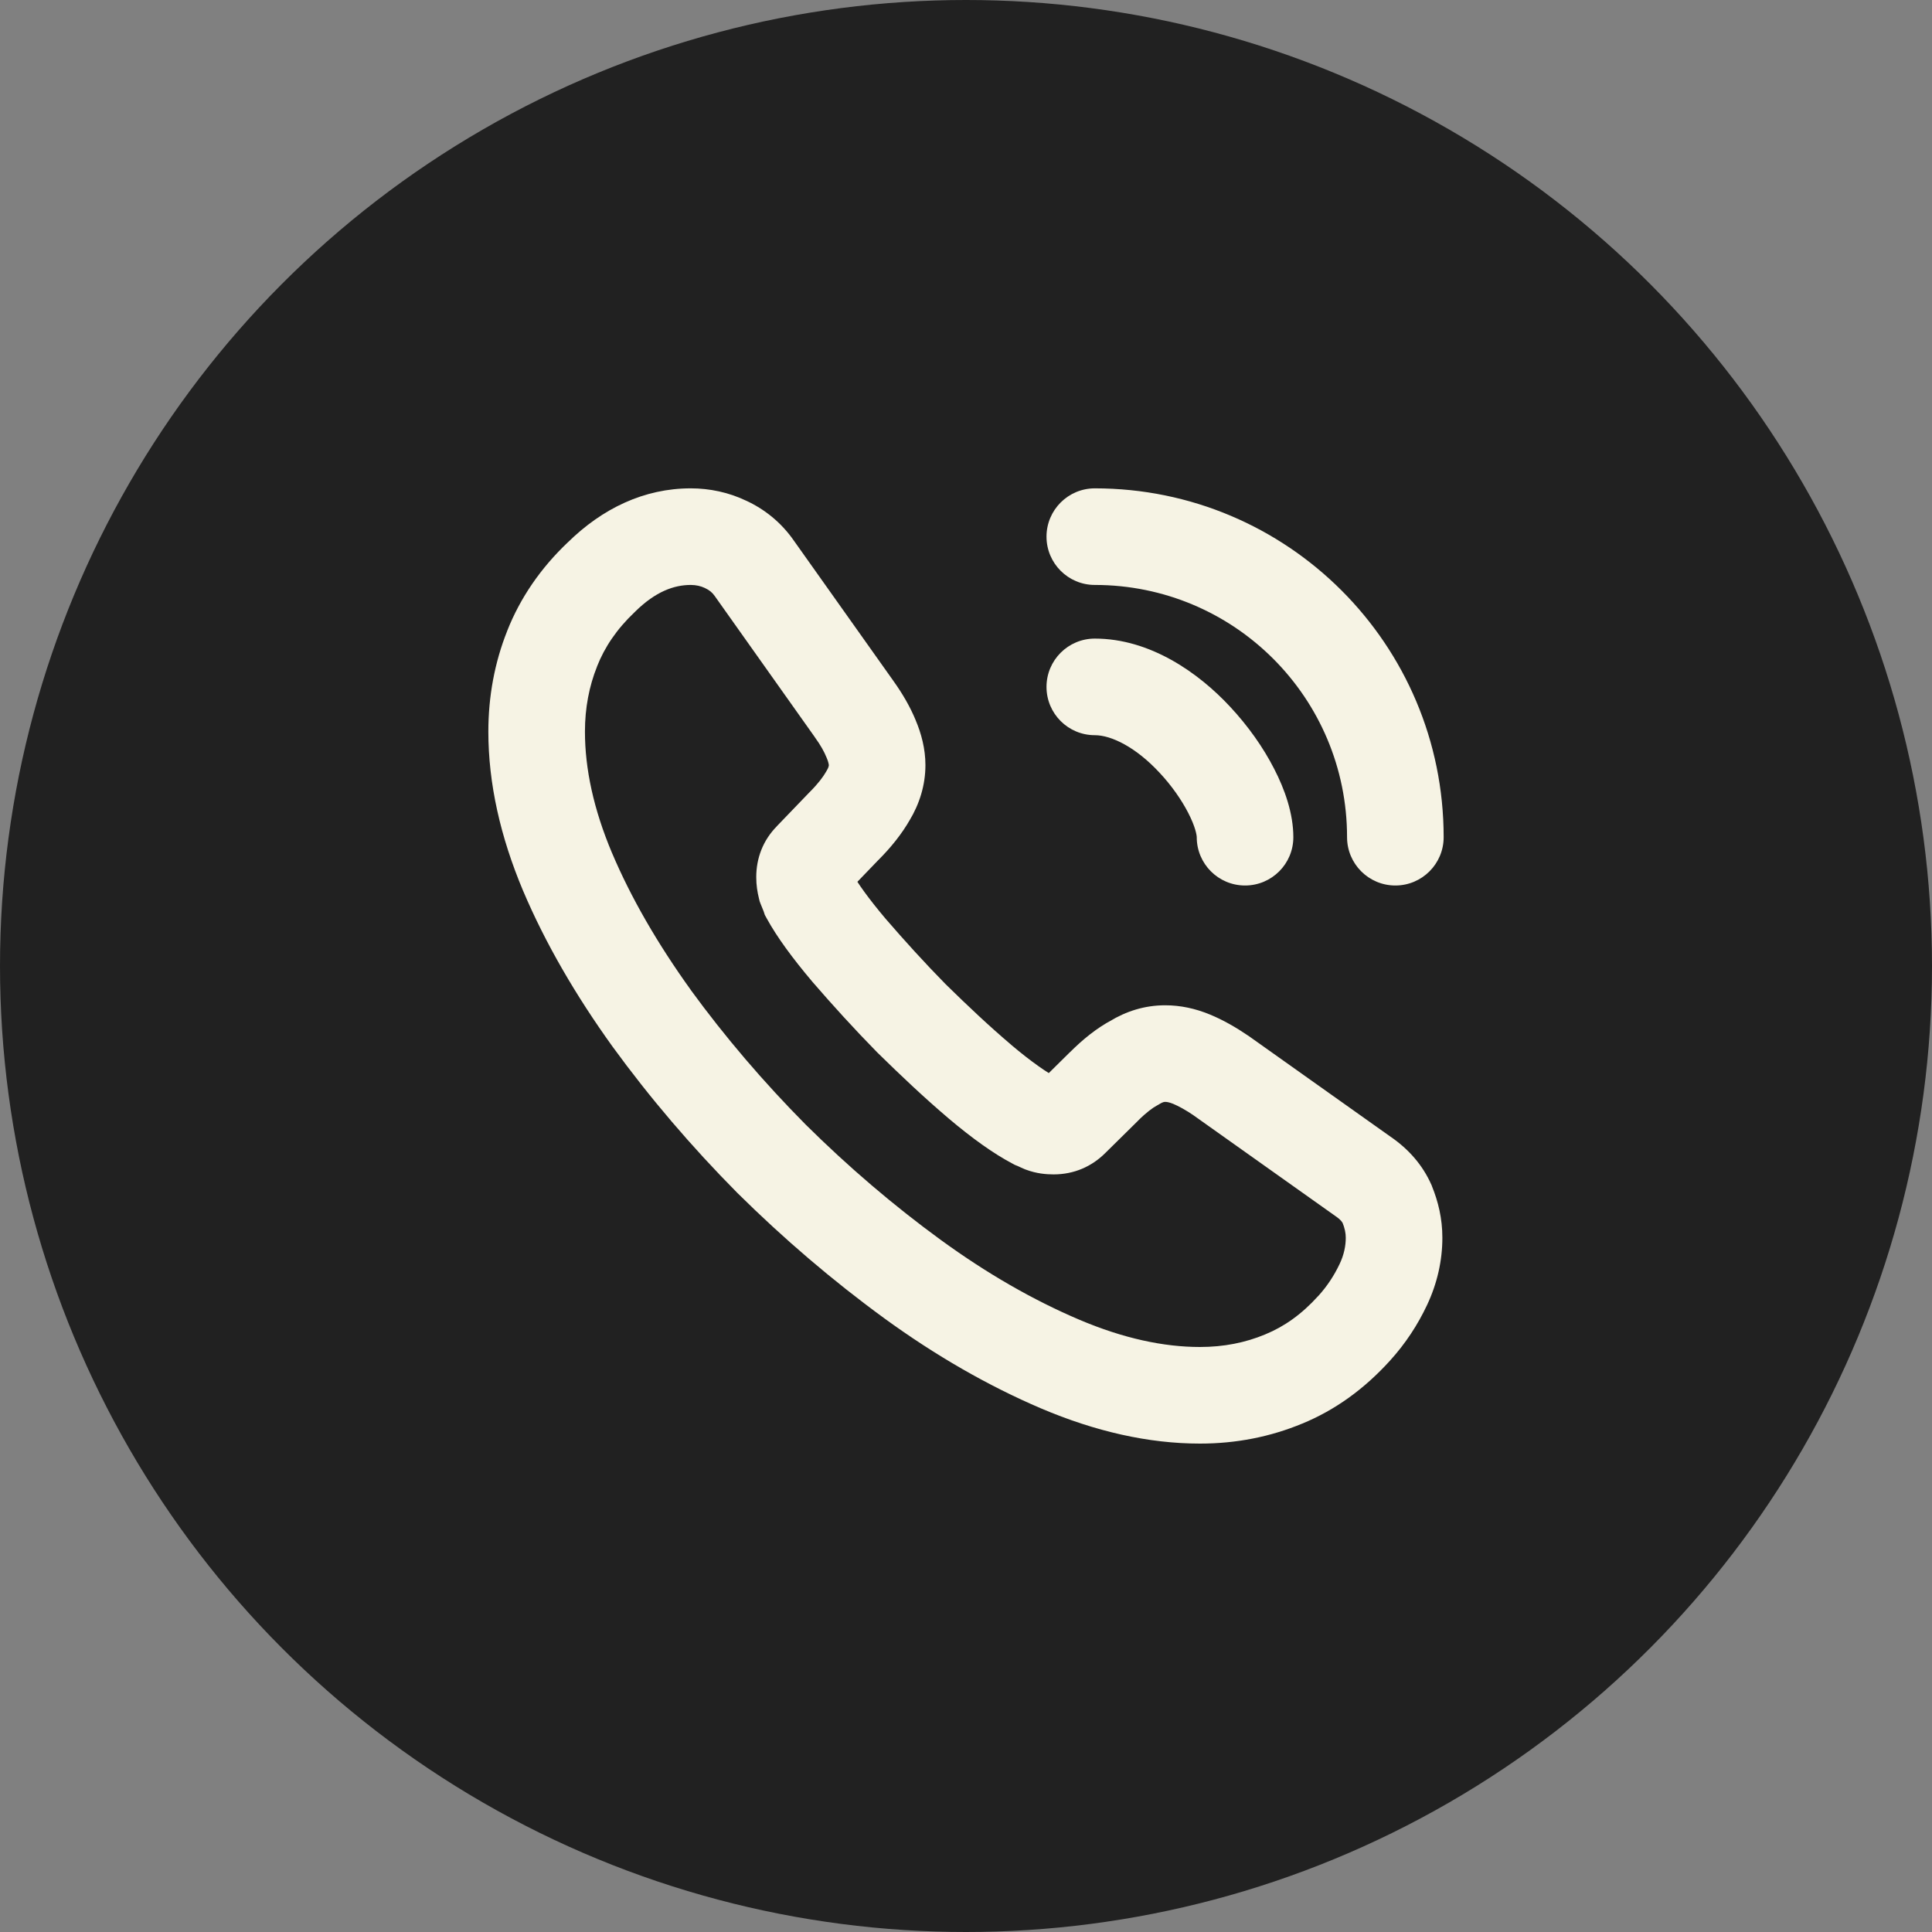
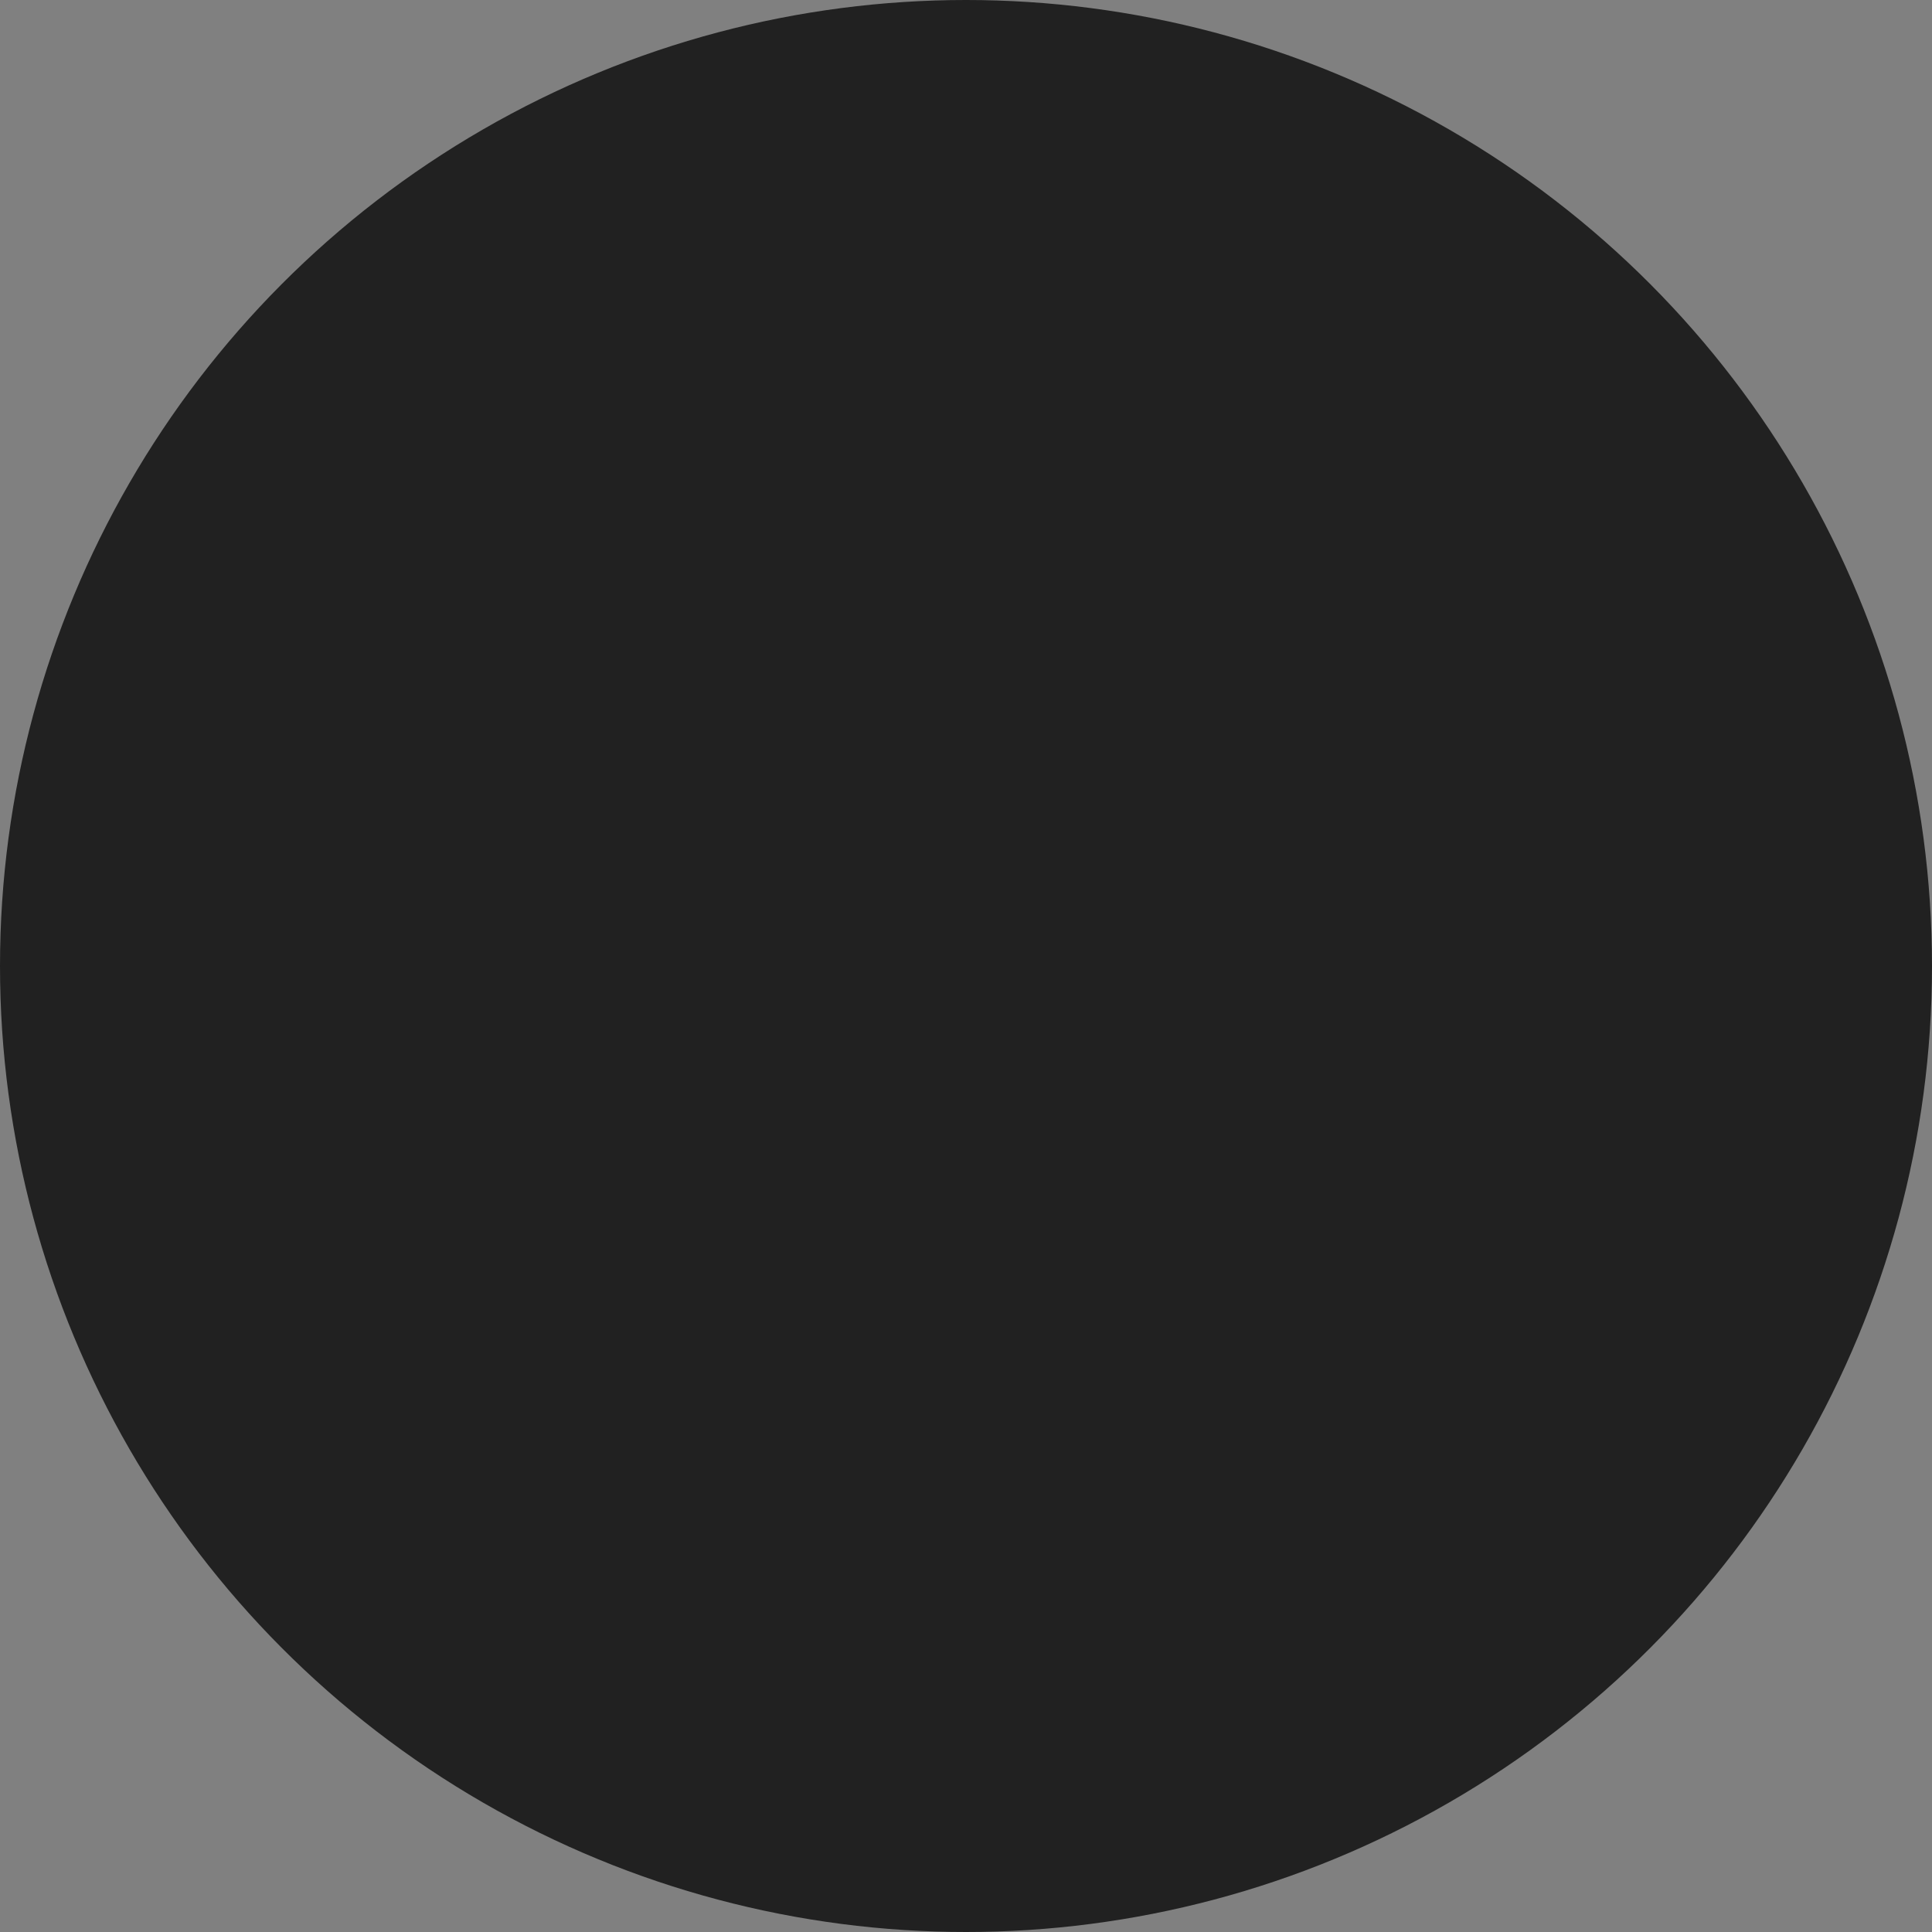
<svg xmlns="http://www.w3.org/2000/svg" width="30" height="30" viewBox="0 0 30 30" fill="none">
  <rect x="0" y="0" width="30" height="30" fill="#808080" stroke="none" />
  <circle cx="15" cy="15" r="15" fill="#212121" />
-   <path d="M21.027 20.626L21.582 21.13L21.582 21.13L21.027 20.626ZM19.933 21.413L19.649 20.719L19.645 20.721L19.933 21.413ZM14.167 19.86L13.724 20.465L13.725 20.466L14.167 19.86ZM11.98 17.993L11.447 18.521L11.452 18.526L11.98 17.993ZM10.12 15.813L9.511 16.251L9.514 16.255L10.12 15.813ZM8.813 13.54L8.122 13.831L8.123 13.833L8.813 13.54ZM8.573 10.073L9.27 10.352L9.271 10.348L8.573 10.073ZM9.34 8.96L9.855 9.505L9.861 9.5L9.866 9.494L9.34 8.96ZM11.267 8.453L10.942 9.129L10.952 9.134L11.267 8.453ZM11.713 8.826L11.097 9.253L11.102 9.26L11.713 8.826ZM13.26 11.006L12.648 11.44L12.651 11.445L13.26 11.006ZM13.527 11.473L12.832 11.757L12.837 11.768L13.527 11.473ZM13.48 12.353L12.839 11.963L12.833 11.973L12.827 11.984L13.48 12.353ZM13.107 12.826L12.576 12.296L12.571 12.301L12.566 12.306L13.107 12.826ZM12.6 13.353L13.13 13.883L13.136 13.878L13.14 13.873L12.6 13.353ZM12.513 13.773L11.786 13.955L11.796 13.996L11.811 14.036L12.513 13.773ZM12.567 13.906L11.855 14.143L11.876 14.207L11.908 14.265L12.567 13.906ZM13.187 14.76L12.614 15.244L12.62 15.251L13.187 14.76ZM14.153 15.813L13.618 16.338L13.623 16.343L13.628 16.348L14.153 15.813ZM15.213 16.793L14.728 17.365L14.729 17.366L15.213 16.793ZM16.073 17.406L15.723 18.069L15.758 18.088L15.795 18.103L16.073 17.406ZM16.193 17.46L15.898 18.149L15.914 18.156L15.93 18.162L16.193 17.46ZM16.633 17.373L16.107 16.839L16.103 16.843L16.633 17.373ZM17.14 16.873L17.667 17.407L17.67 17.403L17.14 16.873ZM17.62 16.5L17.967 17.165L17.989 17.153L18.01 17.14L17.62 16.5ZM18.967 16.706L19.401 16.095L19.395 16.09L19.388 16.086L18.967 16.706ZM21.173 18.273L20.739 18.885L20.747 18.89L21.173 18.273ZM21.54 18.7L22.236 18.421L22.232 18.409L22.227 18.398L21.54 18.7ZM18.583 13C18.583 13.414 18.919 13.75 19.333 13.75C19.748 13.75 20.083 13.414 20.083 13H19.333H18.583ZM18.553 11.486L18.003 11.996L18.005 11.998L18.553 11.486ZM17 9.916C16.586 9.916 16.25 10.252 16.25 10.666C16.25 11.081 16.586 11.416 17 11.416V10.666V9.916ZM20.917 13C20.917 13.414 21.253 13.75 21.667 13.75C22.081 13.75 22.417 13.414 22.417 13H21.667H20.917ZM17 7.583C16.586 7.583 16.25 7.919 16.25 8.333C16.25 8.747 16.586 9.083 17 9.083V8.333V7.583ZM21.647 19.22H20.897C20.897 19.347 20.869 19.485 20.802 19.626L21.48 19.946L22.158 20.267C22.318 19.928 22.397 19.572 22.397 19.22H21.647ZM21.48 19.946L20.802 19.626C20.718 19.803 20.612 19.967 20.471 20.123L21.027 20.626L21.582 21.13C21.828 20.859 22.015 20.57 22.158 20.267L21.48 19.946ZM21.027 20.626L20.471 20.122C20.211 20.41 19.941 20.599 19.649 20.719L19.933 21.413L20.218 22.107C20.739 21.893 21.189 21.563 21.582 21.13L21.027 20.626ZM19.933 21.413L19.645 20.721C19.34 20.848 19.005 20.916 18.633 20.916V21.666V22.416C19.195 22.416 19.727 22.311 20.222 22.105L19.933 21.413ZM18.633 21.666V20.916C18.072 20.916 17.445 20.784 16.754 20.49L16.46 21.18L16.166 21.87C17.008 22.228 17.835 22.416 18.633 22.416V21.666ZM16.46 21.18L16.754 20.49C16.045 20.188 15.327 19.777 14.608 19.253L14.167 19.86L13.725 20.466C14.526 21.049 15.342 21.518 16.166 21.87L16.46 21.18ZM14.167 19.86L14.609 19.254C13.873 18.717 13.175 18.121 12.508 17.46L11.98 17.993L11.452 18.526C12.172 19.238 12.927 19.883 13.724 20.465L14.167 19.86ZM11.98 17.993L12.513 17.465C11.852 16.798 11.257 16.1 10.726 15.372L10.12 15.813L9.514 16.255C10.09 17.046 10.735 17.802 11.447 18.521L11.98 17.993ZM10.12 15.813L10.729 15.375C10.209 14.652 9.798 13.94 9.504 13.246L8.813 13.54L8.123 13.833C8.468 14.646 8.938 15.454 9.511 16.251L10.12 15.813ZM8.813 13.54L9.505 13.249C9.216 12.564 9.083 11.936 9.083 11.36H8.333H7.583C7.583 12.17 7.771 12.996 8.122 13.831L8.813 13.54ZM8.333 11.36H9.083C9.083 10.995 9.148 10.657 9.27 10.352L8.573 10.073L7.877 9.794C7.679 10.289 7.583 10.818 7.583 11.36H8.333ZM8.573 10.073L9.271 10.348C9.388 10.05 9.577 9.768 9.855 9.505L9.34 8.96L8.825 8.414C8.397 8.818 8.078 9.283 7.875 9.798L8.573 10.073ZM9.34 8.96L9.866 9.494C10.18 9.186 10.465 9.083 10.727 9.083V8.333V7.583C10.002 7.583 9.354 7.894 8.814 8.425L9.34 8.96ZM10.727 8.333V9.083C10.808 9.083 10.883 9.101 10.942 9.129L11.267 8.453L11.591 7.777C11.317 7.645 11.018 7.583 10.727 7.583V8.333ZM11.267 8.453L10.952 9.134C11.014 9.163 11.059 9.199 11.097 9.253L11.713 8.826L12.33 8.399C12.128 8.107 11.866 7.903 11.581 7.772L11.267 8.453ZM11.713 8.826L11.102 9.26L12.648 11.44L13.26 11.006L13.872 10.572L12.325 8.392L11.713 8.826ZM13.26 11.006L12.651 11.445C12.744 11.573 12.799 11.675 12.832 11.757L13.527 11.473L14.221 11.189C14.134 10.977 14.016 10.773 13.869 10.568L13.26 11.006ZM13.527 11.473L12.837 11.768C12.852 11.802 12.86 11.83 12.865 11.851C12.87 11.872 12.87 11.881 12.87 11.88H13.62H14.37C14.37 11.627 14.305 11.386 14.216 11.178L13.527 11.473ZM13.62 11.88H12.87C12.87 11.889 12.868 11.915 12.839 11.963L13.48 12.353L14.121 12.743C14.278 12.484 14.37 12.191 14.37 11.88H13.62ZM13.48 12.353L12.827 11.984C12.782 12.063 12.702 12.17 12.576 12.296L13.107 12.826L13.637 13.357C13.831 13.163 14.004 12.95 14.133 12.722L13.48 12.353ZM13.107 12.826L12.566 12.306L12.059 12.833L12.6 13.353L13.14 13.873L13.647 13.346L13.107 12.826ZM12.6 13.353L12.07 12.823C11.844 13.048 11.743 13.331 11.743 13.62H12.493H13.243C13.243 13.646 13.239 13.693 13.216 13.75C13.193 13.809 13.16 13.853 13.13 13.883L12.6 13.353ZM12.493 13.62H11.743C11.743 13.744 11.76 13.852 11.786 13.955L12.513 13.773L13.241 13.591C13.24 13.586 13.241 13.589 13.242 13.597C13.242 13.601 13.243 13.605 13.243 13.61C13.243 13.614 13.243 13.617 13.243 13.62H12.493ZM12.513 13.773L11.811 14.036C11.828 14.081 11.844 14.119 11.852 14.137C11.862 14.161 11.859 14.155 11.855 14.143L12.567 13.906L13.278 13.669C13.261 13.617 13.242 13.572 13.233 13.552C13.222 13.527 13.219 13.519 13.216 13.51L12.513 13.773ZM12.567 13.906L11.908 14.265C12.064 14.55 12.308 14.882 12.614 15.244L13.187 14.76L13.759 14.275C13.479 13.944 13.31 13.702 13.225 13.547L12.567 13.906ZM13.187 14.76L12.62 15.251C12.927 15.606 13.258 15.971 13.618 16.338L14.153 15.813L14.689 15.288C14.355 14.948 14.046 14.607 13.754 14.269L13.187 14.76ZM14.153 15.813L13.628 16.348C13.994 16.707 14.355 17.048 14.728 17.365L15.213 16.793L15.699 16.221C15.365 15.938 15.033 15.625 14.679 15.278L14.153 15.813ZM15.213 16.793L14.729 17.366C15.098 17.678 15.43 17.915 15.723 18.069L16.073 17.406L16.424 16.744C16.263 16.658 16.022 16.495 15.698 16.221L15.213 16.793ZM16.073 17.406L15.795 18.103C15.792 18.101 15.793 18.102 15.816 18.112C15.833 18.12 15.864 18.135 15.898 18.149L16.193 17.46L16.489 16.77C16.476 16.765 16.463 16.759 16.441 16.749C16.423 16.741 16.389 16.725 16.352 16.71L16.073 17.406ZM16.193 17.46L15.93 18.162C16.093 18.223 16.242 18.236 16.36 18.236V17.486V16.736C16.357 16.736 16.368 16.736 16.387 16.739C16.406 16.742 16.431 16.748 16.457 16.757L16.193 17.46ZM16.36 17.486V18.236C16.683 18.236 16.957 18.11 17.164 17.903L16.633 17.373L16.103 16.843C16.124 16.822 16.162 16.791 16.218 16.767C16.274 16.743 16.326 16.736 16.36 16.736V17.486ZM16.633 17.373L17.16 17.907L17.667 17.407L17.14 16.873L16.613 16.339L16.107 16.839L16.633 17.373ZM17.14 16.873L17.67 17.403C17.807 17.267 17.906 17.197 17.967 17.165L17.62 16.5L17.273 15.835C17.028 15.963 16.807 16.146 16.61 16.343L17.14 16.873ZM17.62 16.5L18.01 17.14C18.061 17.11 18.081 17.11 18.093 17.11V16.36V15.61C17.773 15.61 17.486 15.703 17.23 15.859L17.62 16.5ZM18.093 16.36V17.11C18.11 17.11 18.147 17.112 18.216 17.14L18.5 16.446L18.784 15.752C18.56 15.66 18.33 15.61 18.093 15.61V16.36ZM18.5 16.446L18.216 17.14C18.3 17.175 18.406 17.232 18.545 17.326L18.967 16.706L19.388 16.086C19.194 15.954 18.994 15.838 18.784 15.752L18.5 16.446ZM18.967 16.706L18.532 17.318L20.739 18.885L21.173 18.273L21.608 17.662L19.401 16.095L18.967 16.706ZM21.173 18.273L20.747 18.89C20.823 18.943 20.844 18.98 20.854 19.002L21.54 18.7L22.227 18.398C22.089 18.086 21.87 17.843 21.6 17.656L21.173 18.273ZM21.54 18.7L20.844 18.978C20.883 19.076 20.897 19.148 20.897 19.22H21.647H22.397C22.397 18.918 22.331 18.656 22.236 18.421L21.54 18.7ZM19.333 13H20.083C20.083 12.63 19.948 12.253 19.785 11.938C19.616 11.607 19.38 11.273 19.102 10.975L18.553 11.486L18.005 11.998C18.194 12.2 18.348 12.422 18.451 12.623C18.563 12.84 18.583 12.97 18.583 13H19.333ZM18.553 11.486L19.103 10.976C18.614 10.449 17.862 9.916 17 9.916V10.666V11.416C17.258 11.416 17.639 11.604 18.003 11.996L18.553 11.486ZM21.667 13H22.417C22.417 10.005 19.994 7.583 17 7.583V8.333V9.083C19.166 9.083 20.917 10.834 20.917 13H21.667Z" fill="#F6F3E4" />
</svg>